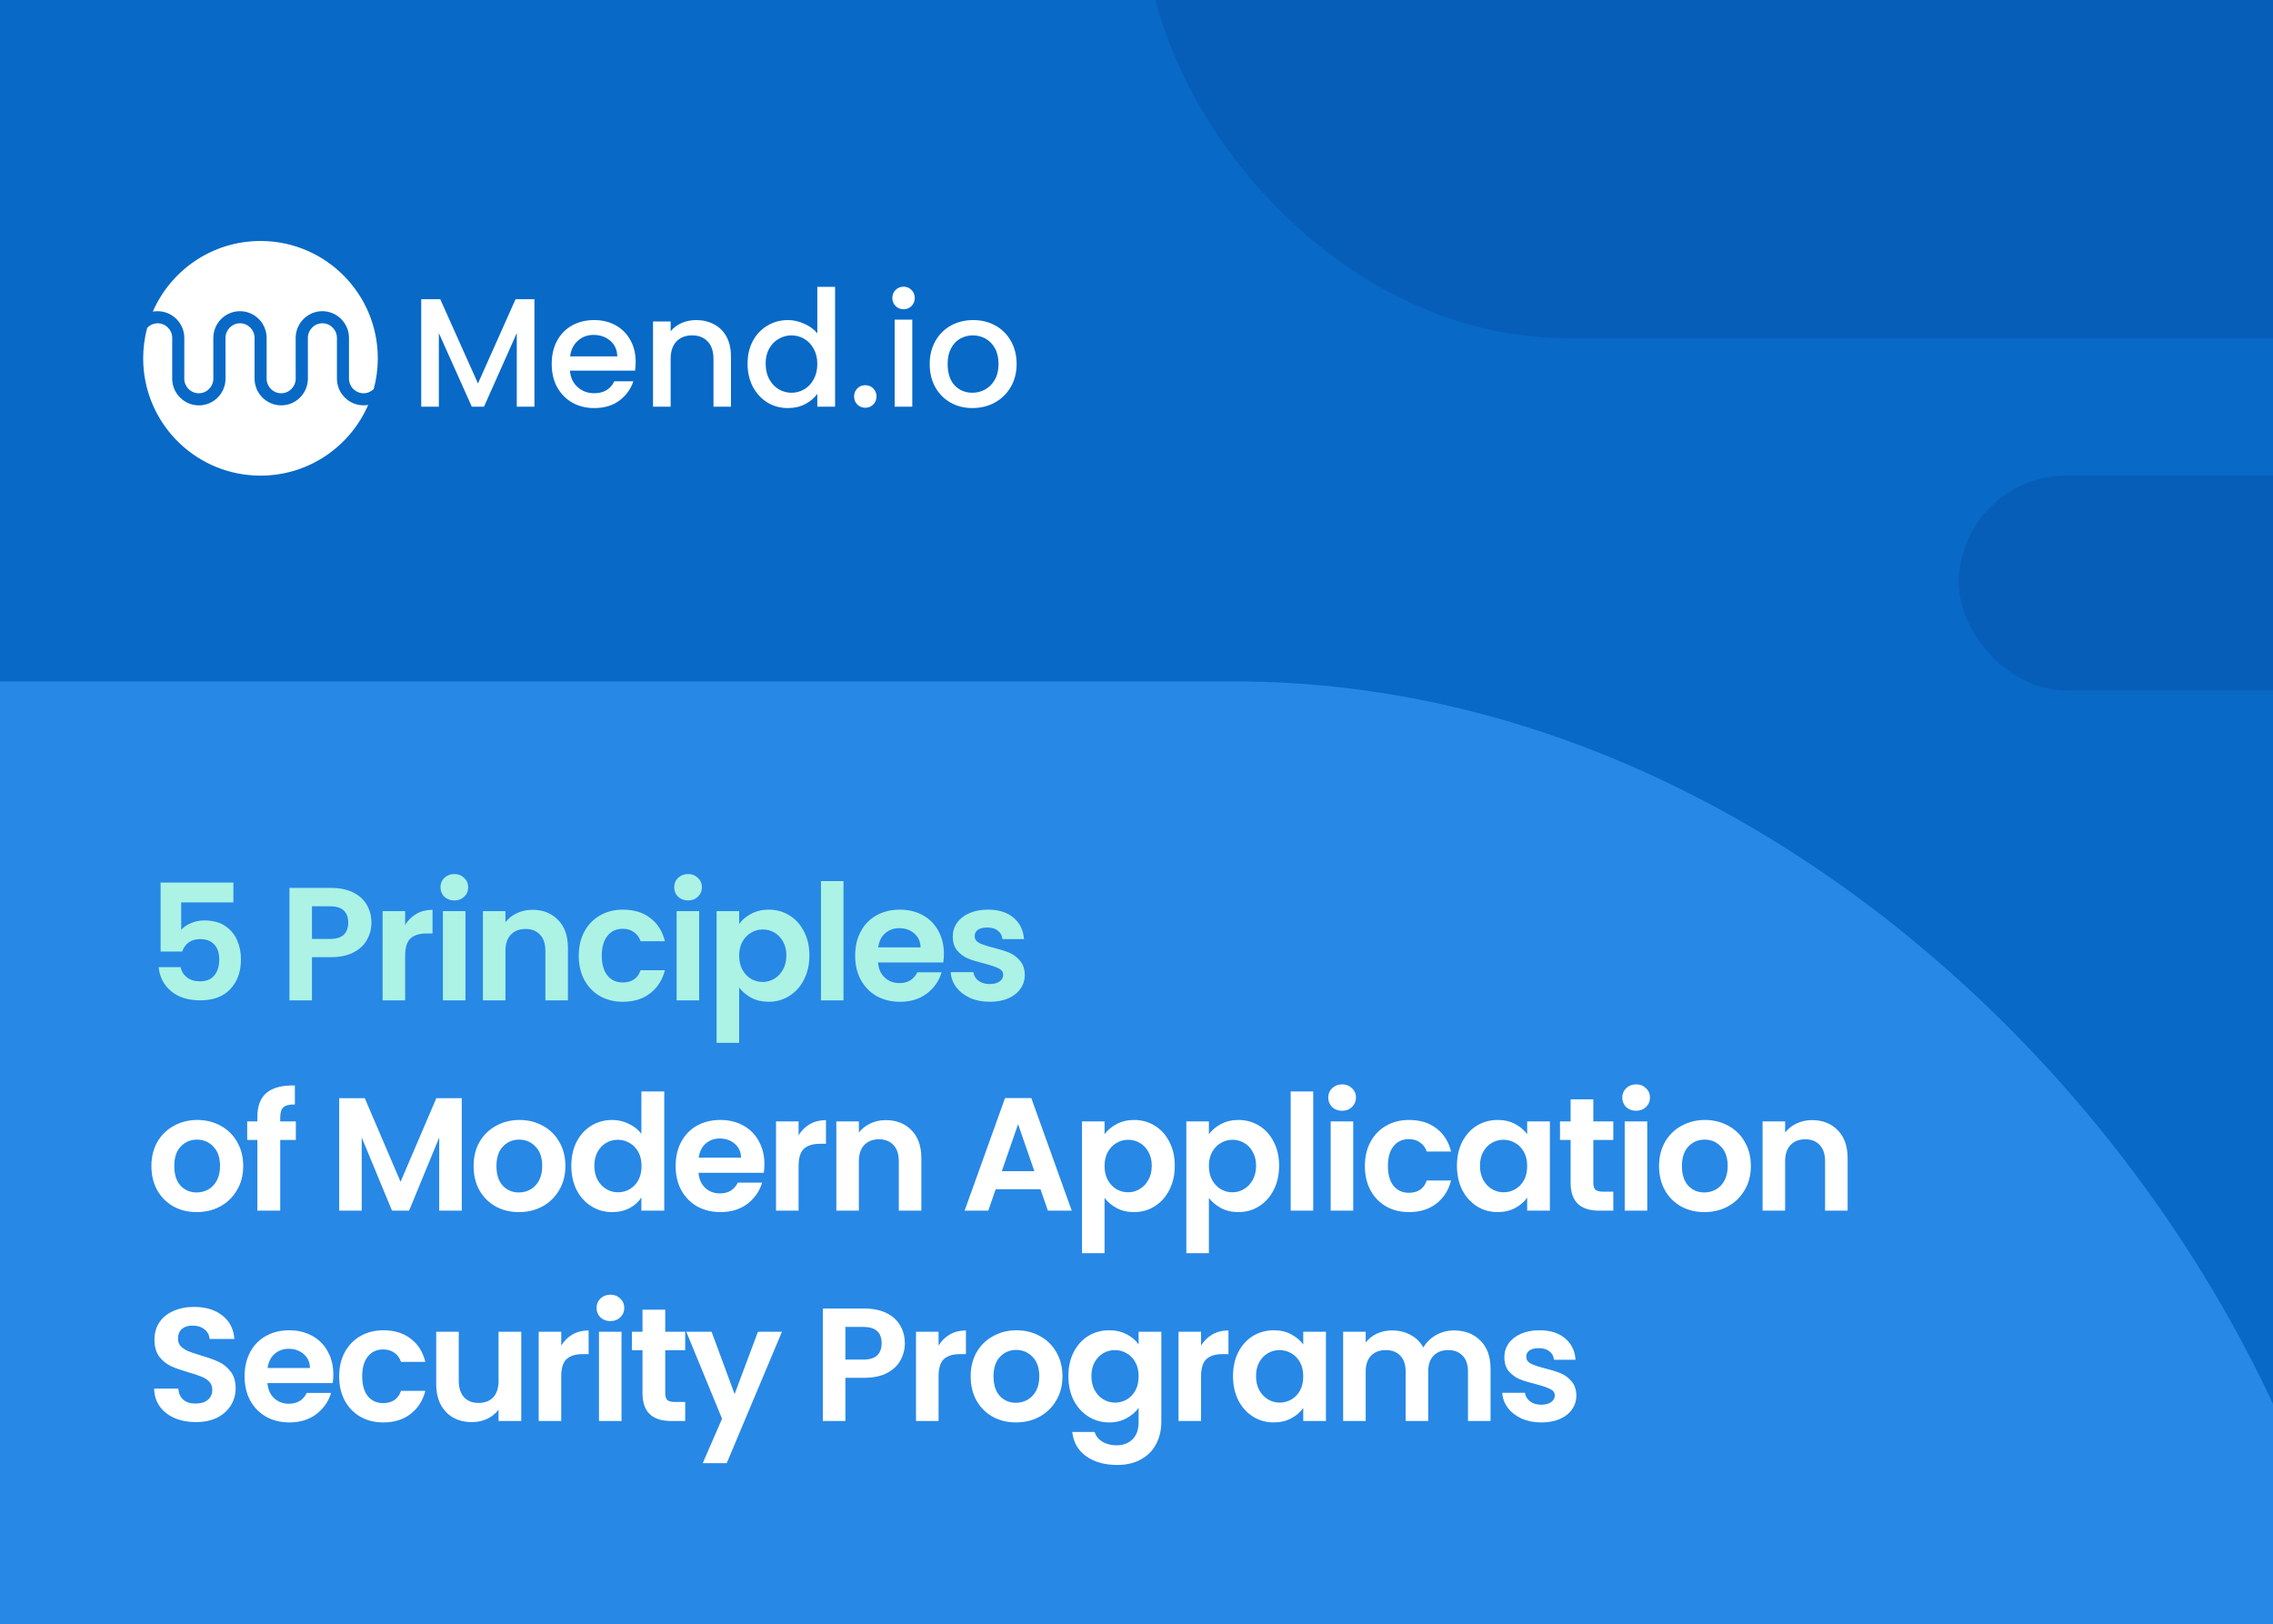
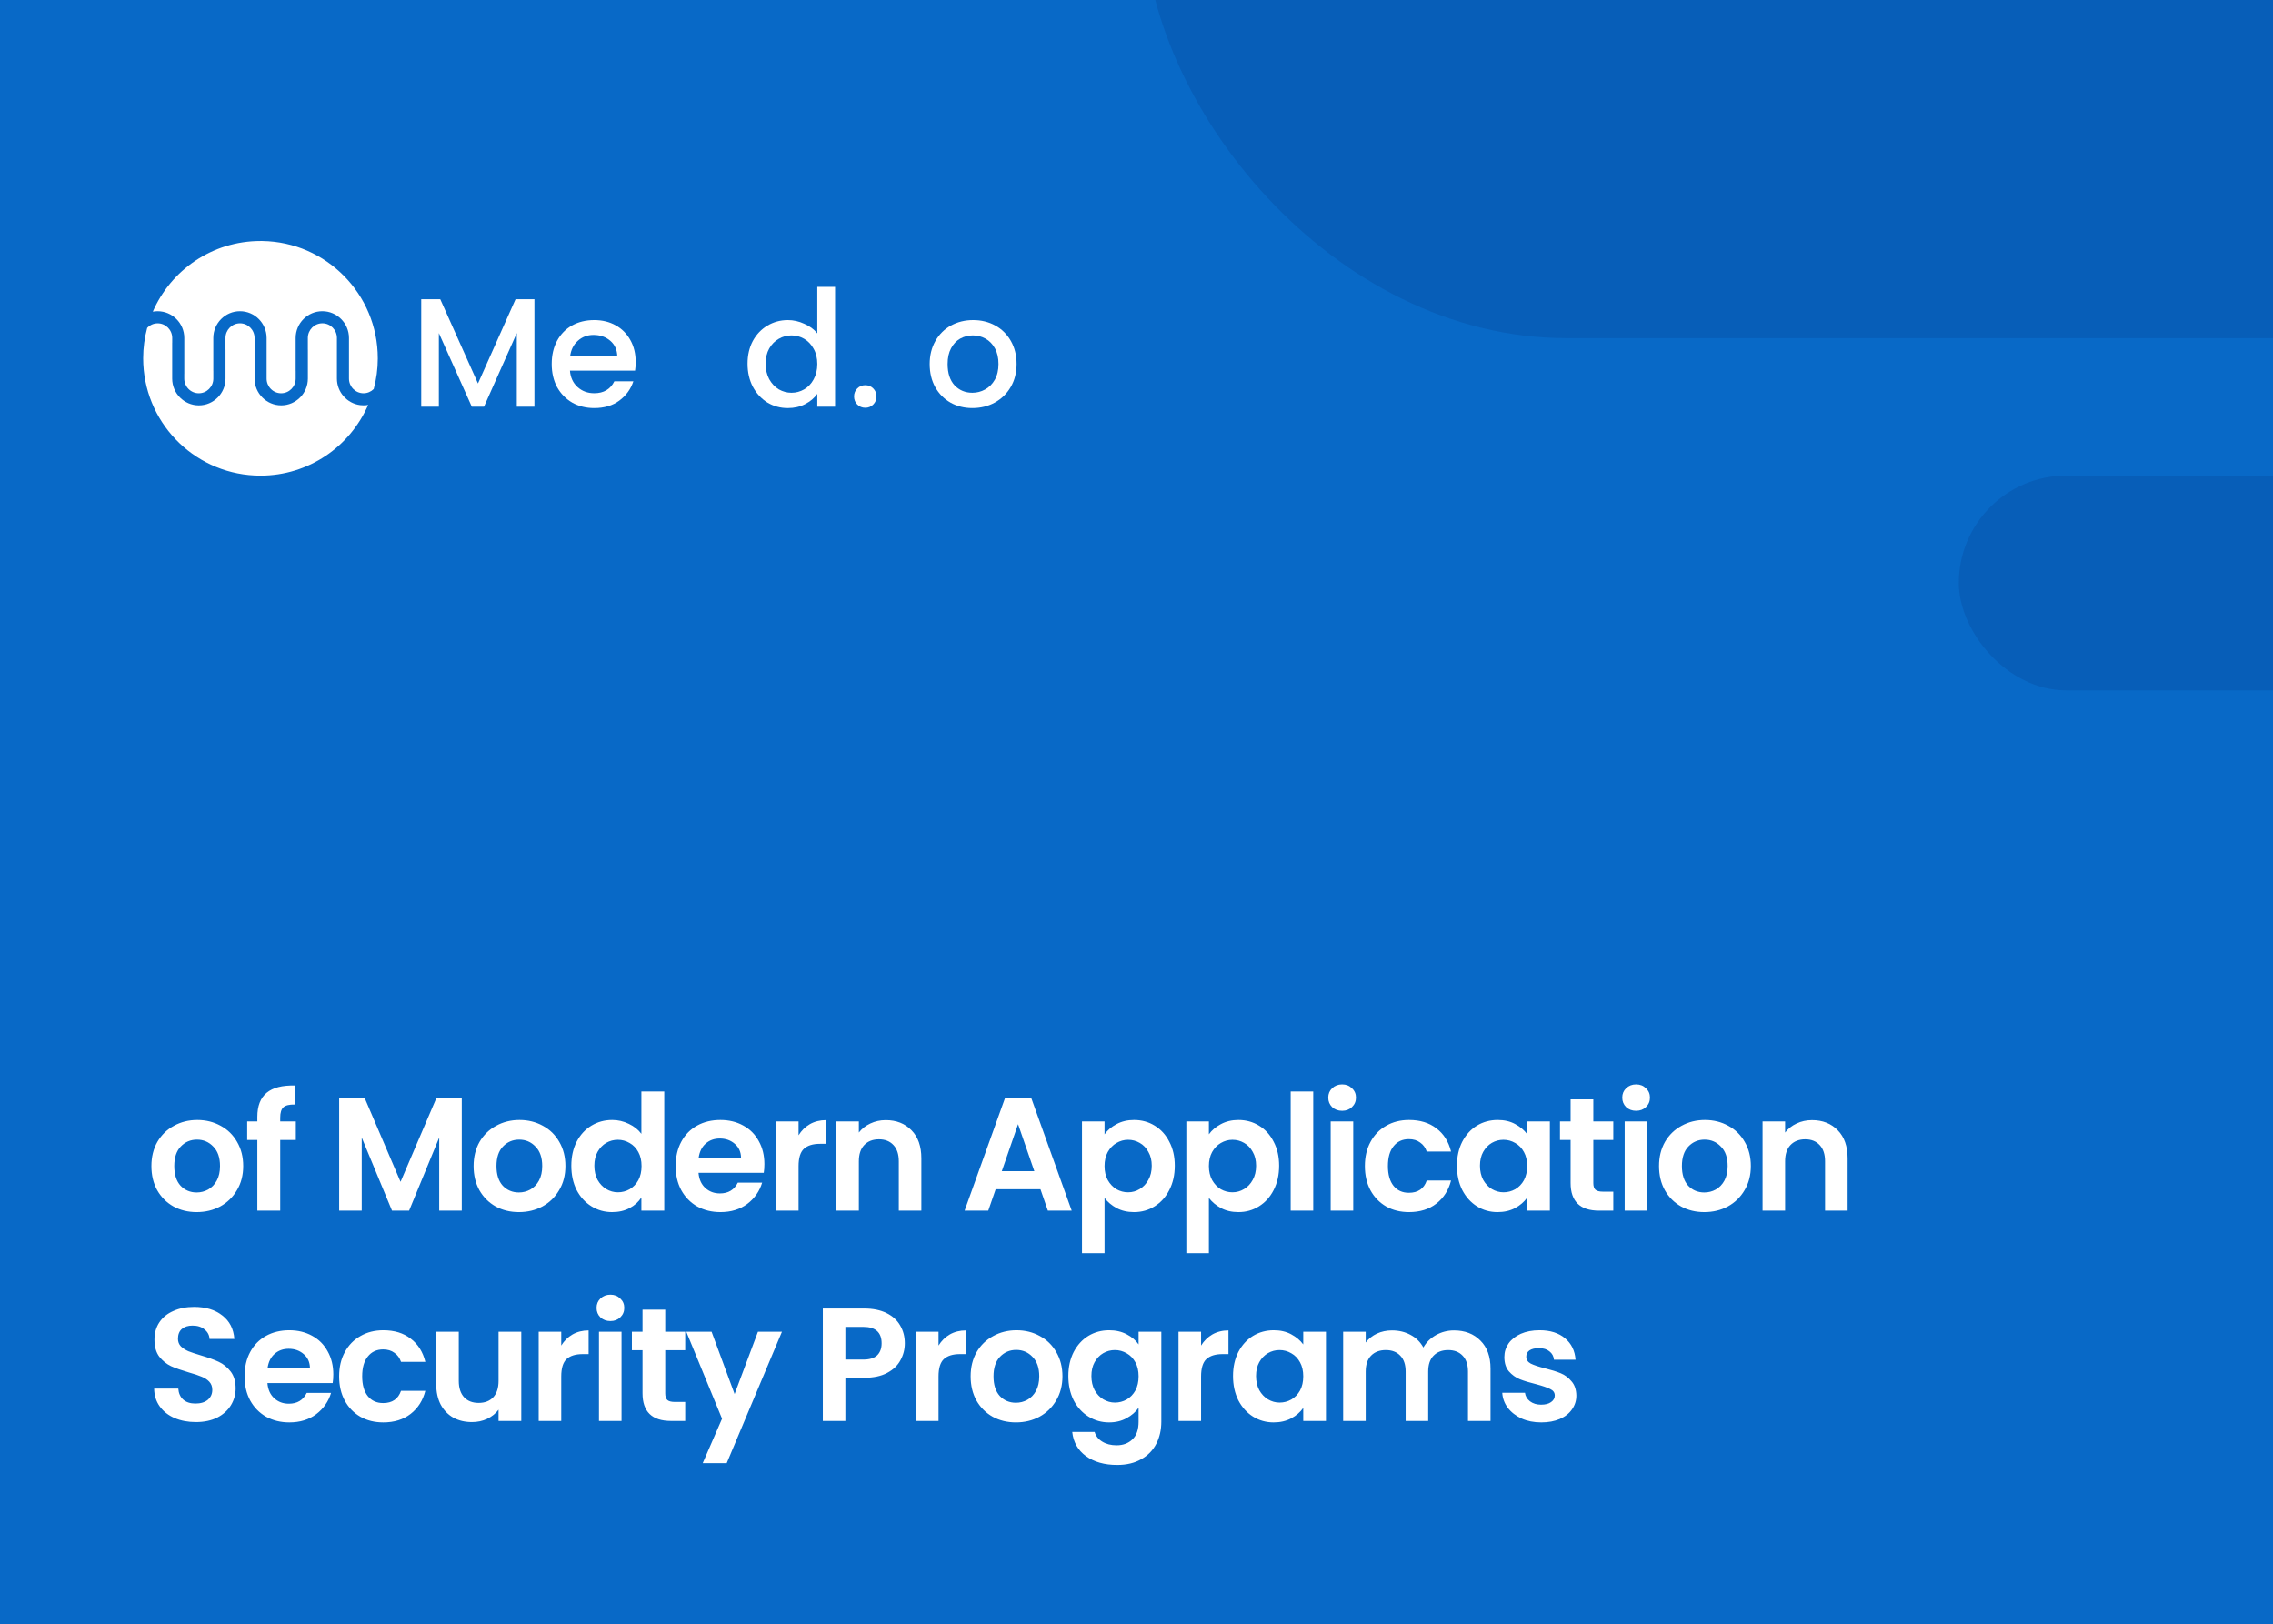
<svg xmlns="http://www.w3.org/2000/svg" width="1016" height="726" viewBox="0 0 1016 726" fill="none">
  <rect x="0" y="0" width="1016" height="726" fill="#333333" stroke="none" />
  <g clip-path="url(#clip0_2689_2878)">
    <rect width="1016" height="726" fill="#0869C7" />
    <rect opacity="0.25" x="875.562" y="212.578" width="337.141" height="95.976" rx="47.988" fill="#073C8C" />
    <rect opacity="0.25" x="511.219" y="-226.705" width="864.394" height="377.825" rx="188.913" fill="#073C8C" />
-     <rect x="-696.898" y="304.555" width="1757.56" height="1017.67" rx="508.834" fill="#2788E6" />
    <path d="M434.644 182.38C431.049 182.38 427.801 181.574 424.898 179.961C421.995 178.302 419.714 175.998 418.055 173.049C416.396 170.054 415.566 166.598 415.566 162.681C415.566 158.81 416.419 155.377 418.124 152.382C419.829 149.387 422.156 147.083 425.105 145.47C428.054 143.857 431.349 143.051 434.989 143.051C438.629 143.051 441.924 143.857 444.873 145.47C447.822 147.083 450.149 149.387 451.854 152.382C453.559 155.377 454.412 158.81 454.412 162.681C454.412 166.552 453.536 169.985 451.785 172.98C450.034 175.975 447.638 178.302 444.597 179.961C441.602 181.574 438.284 182.38 434.644 182.38ZM434.644 175.537C436.671 175.537 438.56 175.053 440.311 174.086C442.109 173.118 443.56 171.667 444.666 169.731C445.772 167.796 446.325 165.446 446.325 162.681C446.325 159.916 445.795 157.589 444.735 155.7C443.675 153.764 442.27 152.313 440.519 151.345C438.768 150.378 436.878 149.894 434.851 149.894C432.823 149.894 430.934 150.378 429.183 151.345C427.478 152.313 426.119 153.764 425.105 155.7C424.091 157.589 423.584 159.916 423.584 162.681C423.584 166.782 424.621 169.962 426.695 172.219C428.814 174.431 431.464 175.537 434.644 175.537Z" fill="white" />
-     <path d="M403.909 138.228C402.481 138.228 401.282 137.744 400.315 136.777C399.347 135.809 398.863 134.611 398.863 133.182C398.863 131.754 399.347 130.556 400.315 129.588C401.282 128.621 402.481 128.137 403.909 128.137C405.291 128.137 406.466 128.621 407.434 129.588C408.402 130.556 408.886 131.754 408.886 133.182C408.886 134.611 408.402 135.809 407.434 136.777C406.466 137.744 405.291 138.228 403.909 138.228ZM407.78 142.873V181.76H399.9V142.873H407.78Z" fill="white" />
    <path d="M386.804 182.244C385.375 182.244 384.177 181.76 383.209 180.792C382.242 179.825 381.758 178.627 381.758 177.198C381.758 175.77 382.242 174.572 383.209 173.604C384.177 172.636 385.375 172.152 386.804 172.152C388.186 172.152 389.361 172.636 390.329 173.604C391.296 174.572 391.78 175.77 391.78 177.198C391.78 178.627 391.296 179.825 390.329 180.792C389.361 181.76 388.186 182.244 386.804 182.244Z" fill="white" />
    <path d="M334.152 162.545C334.152 158.72 334.936 155.334 336.502 152.384C338.115 149.435 340.281 147.154 343 145.542C345.765 143.883 348.829 143.053 352.193 143.053C354.681 143.053 357.123 143.606 359.519 144.712C361.962 145.772 363.897 147.2 365.326 148.998V128.207H373.274V181.76H365.326V176.024C364.035 177.867 362.238 179.387 359.934 180.585C357.676 181.784 355.073 182.383 352.124 182.383C348.806 182.383 345.765 181.553 343 179.894C340.281 178.189 338.115 175.839 336.502 172.844C334.936 169.803 334.152 166.37 334.152 162.545ZM365.326 162.683C365.326 160.057 364.773 157.776 363.667 155.84C362.607 153.905 361.201 152.431 359.45 151.417C357.699 150.403 355.81 149.896 353.782 149.896C351.755 149.896 349.866 150.403 348.115 151.417C346.364 152.384 344.935 153.836 343.829 155.771C342.769 157.661 342.239 159.919 342.239 162.545C342.239 165.172 342.769 167.476 343.829 169.457C344.935 171.439 346.364 172.959 348.115 174.019C349.912 175.033 351.801 175.54 353.782 175.54C355.81 175.54 357.699 175.033 359.45 174.019C361.201 173.005 362.607 171.531 363.667 169.595C364.773 167.614 365.326 165.31 365.326 162.683Z" fill="white" />
-     <path d="M311.106 143.051C314.101 143.051 316.774 143.673 319.124 144.917C321.52 146.161 323.386 148.004 324.723 150.447C326.059 152.889 326.727 155.838 326.727 159.294V181.758H318.917V160.469C318.917 157.059 318.064 154.456 316.359 152.658C314.654 150.815 312.327 149.894 309.378 149.894C306.429 149.894 304.079 150.815 302.328 152.658C300.623 154.456 299.77 157.059 299.77 160.469V181.758H291.891V143.673H299.77V148.027C301.061 146.461 302.696 145.24 304.678 144.364C306.705 143.489 308.848 143.051 311.106 143.051Z" fill="white" />
    <path d="M284.138 161.782C284.138 163.211 284.046 164.501 283.861 165.653H254.762C254.992 168.694 256.121 171.137 258.149 172.98C260.176 174.823 262.664 175.745 265.613 175.745C269.853 175.745 272.848 173.971 274.599 170.422H283.101C281.949 173.924 279.852 176.804 276.811 179.062C273.816 181.274 270.083 182.38 265.613 182.38C261.973 182.38 258.701 181.574 255.798 179.961C252.941 178.302 250.684 175.998 249.025 173.049C247.412 170.054 246.605 166.598 246.605 162.681C246.605 158.764 247.389 155.331 248.956 152.382C250.568 149.387 252.803 147.083 255.66 145.47C258.563 143.857 261.881 143.051 265.613 143.051C269.208 143.051 272.41 143.834 275.221 145.401C278.032 146.968 280.221 149.179 281.788 152.036C283.354 154.847 284.138 158.096 284.138 161.782ZM275.912 159.294C275.866 156.391 274.83 154.064 272.802 152.313C270.774 150.562 268.263 149.686 265.268 149.686C262.549 149.686 260.222 150.562 258.287 152.313C256.351 154.018 255.199 156.345 254.831 159.294H275.912Z" fill="white" />
    <path d="M238.877 133.721V181.759H230.997V148.858L216.344 181.759H210.884L196.161 148.858V181.759H188.281V133.721H196.783L213.648 171.391L230.445 133.721H238.877Z" fill="white" />
    <path d="M164.55 181C156.484 199.583 137.981 212.579 116.434 212.579C115.557 212.579 114.687 212.559 113.823 212.512C86.071 211.15 64 188.222 64 160.131C64 155.434 64.631 150.883 65.794 146.551C66.977 145.288 68.638 144.498 70.484 144.498C74.066 144.498 76.982 147.441 76.982 151.049V153.155C76.982 153.188 76.969 153.228 76.969 153.254V169.207C76.969 175.804 82.317 181.173 88.888 181.173C95.459 181.173 100.808 175.804 100.808 169.207V156.337C100.808 156.291 100.794 156.258 100.794 156.211V151.042C100.794 147.434 103.711 144.491 107.292 144.491C110.873 144.491 113.79 147.434 113.79 151.042V169.2C113.79 175.798 119.132 181.166 125.703 181.166C132.274 181.166 137.622 175.798 137.622 169.2V156.331C137.622 156.284 137.609 156.251 137.609 156.204V151.035C137.609 147.428 140.526 144.484 144.107 144.484C147.688 144.484 150.604 147.428 150.604 151.035V151.461C150.604 151.461 150.604 151.52 150.604 151.554V169.193C150.604 175.266 155.136 180.302 160.976 181.06C161.474 181.126 161.992 181.159 162.511 181.159C163.215 181.159 163.899 181.086 164.577 180.973" fill="white" />
    <path d="M168.879 160.137C168.879 164.887 168.234 169.472 167.058 173.85C167.058 173.85 167.052 173.863 167.052 173.87C167.045 173.87 167.038 173.883 167.032 173.883C165.856 175.046 164.261 175.763 162.494 175.763C158.913 175.763 155.996 172.82 155.996 169.212V165.445C155.996 165.405 155.996 165.379 155.996 165.352V151.054C155.996 144.457 150.654 139.082 144.083 139.082C137.512 139.082 132.164 144.457 132.164 151.054V165.671C132.164 165.704 132.177 165.744 132.177 165.784V169.212C132.177 172.82 129.261 175.763 125.68 175.763C122.098 175.763 119.182 172.82 119.182 169.212V151.054C119.182 144.457 113.84 139.082 107.269 139.082C100.698 139.082 95.35 144.457 95.35 151.054V165.671C95.35 165.704 95.363 165.751 95.363 165.784V169.212C95.363 172.82 92.446 175.763 88.865 175.763C85.284 175.763 82.367 172.82 82.367 169.212V167.106C82.367 167.073 82.381 167.04 82.381 167.007V151.061C82.381 144.464 77.039 139.102 70.468 139.089C69.73 139.089 69.013 139.162 68.309 139.295C76.374 120.705 94.878 107.709 116.431 107.709C116.717 107.709 116.989 107.709 117.275 107.709C145.844 108.161 168.872 131.461 168.872 160.137" fill="white" />
-     <path d="M104.326 403.314H80.999V415.626C82.007 414.378 83.447 413.37 85.319 412.602C87.191 411.786 89.183 411.378 91.294 411.378C95.135 411.378 98.278 412.218 100.726 413.898C103.174 415.578 104.95 417.738 106.054 420.378C107.158 422.97 107.71 425.754 107.71 428.73C107.71 434.25 106.126 438.69 102.958 442.05C99.838 445.41 95.374 447.09 89.567 447.09C84.094 447.09 79.727 445.722 76.463 442.986C73.198 440.25 71.35 436.674 70.918 432.258H80.71C81.142 434.178 82.103 435.714 83.591 436.866C85.126 438.018 87.07 438.594 89.422 438.594C92.254 438.594 94.391 437.706 95.831 435.93C97.27 434.154 97.99 431.802 97.99 428.874C97.99 425.898 97.246 423.642 95.758 422.106C94.319 420.522 92.183 419.73 89.35 419.73C87.335 419.73 85.654 420.234 84.311 421.242C82.966 422.25 82.007 423.594 81.43 425.274H71.782V394.458H104.326V403.314ZM166.019 412.386C166.019 415.074 165.371 417.594 164.075 419.946C162.827 422.298 160.835 424.194 158.099 425.634C155.411 427.074 152.003 427.794 147.875 427.794H139.451V447.09H129.371V396.834H147.875C151.763 396.834 155.075 397.506 157.811 398.85C160.547 400.194 162.587 402.042 163.931 404.394C165.323 406.746 166.019 409.41 166.019 412.386ZM147.443 419.658C150.227 419.658 152.291 419.034 153.635 417.786C154.979 416.49 155.651 414.69 155.651 412.386C155.651 407.49 152.915 405.042 147.443 405.042H139.451V419.658H147.443ZM181.095 413.394C182.391 411.282 184.071 409.626 186.135 408.426C188.247 407.226 190.647 406.626 193.335 406.626V417.21H190.671C187.503 417.21 185.103 417.954 183.471 419.442C181.887 420.93 181.095 423.522 181.095 427.218V447.09H171.015V407.202H181.095V413.394ZM203.077 402.45C201.301 402.45 199.813 401.898 198.613 400.794C197.461 399.642 196.885 398.226 196.885 396.546C196.885 394.866 197.461 393.474 198.613 392.37C199.813 391.218 201.301 390.642 203.077 390.642C204.853 390.642 206.317 391.218 207.469 392.37C208.669 393.474 209.269 394.866 209.269 396.546C209.269 398.226 208.669 399.642 207.469 400.794C206.317 401.898 204.853 402.45 203.077 402.45ZM208.045 407.202V447.09H197.965V407.202H208.045ZM237.948 406.626C242.7 406.626 246.54 408.138 249.468 411.162C252.396 414.138 253.86 418.314 253.86 423.69V447.09H243.78V425.058C243.78 421.89 242.988 419.466 241.404 417.786C239.82 416.058 237.66 415.194 234.924 415.194C232.14 415.194 229.932 416.058 228.3 417.786C226.716 419.466 225.924 421.89 225.924 425.058V447.09H215.844V407.202H225.924V412.17C227.268 410.442 228.972 409.098 231.036 408.138C233.148 407.13 235.452 406.626 237.948 406.626ZM258.693 427.146C258.693 423.018 259.533 419.418 261.213 416.346C262.893 413.226 265.221 410.826 268.197 409.146C271.173 407.418 274.581 406.554 278.421 406.554C283.365 406.554 287.445 407.802 290.661 410.298C293.925 412.746 296.109 416.202 297.213 420.666H286.341C285.765 418.938 284.781 417.594 283.389 416.634C282.045 415.626 280.365 415.122 278.349 415.122C275.469 415.122 273.189 416.178 271.509 418.29C269.829 420.354 268.989 423.306 268.989 427.146C268.989 430.938 269.829 433.89 271.509 436.002C273.189 438.066 275.469 439.098 278.349 439.098C282.429 439.098 285.093 437.274 286.341 433.626H297.213C296.109 437.946 293.925 441.378 290.661 443.922C287.397 446.466 283.317 447.738 278.421 447.738C274.581 447.738 271.173 446.898 268.197 445.218C265.221 443.49 262.893 441.09 261.213 438.018C259.533 434.898 258.693 431.274 258.693 427.146ZM307.55 402.45C305.774 402.45 304.286 401.898 303.086 400.794C301.934 399.642 301.358 398.226 301.358 396.546C301.358 394.866 301.934 393.474 303.086 392.37C304.286 391.218 305.774 390.642 307.55 390.642C309.326 390.642 310.79 391.218 311.942 392.37C313.142 393.474 313.742 394.866 313.742 396.546C313.742 398.226 313.142 399.642 311.942 400.794C310.79 401.898 309.326 402.45 307.55 402.45ZM312.518 407.202V447.09H302.438V407.202H312.518ZM330.397 412.962C331.693 411.138 333.469 409.626 335.725 408.426C338.029 407.178 340.645 406.554 343.573 406.554C346.981 406.554 350.053 407.394 352.789 409.074C355.573 410.754 357.757 413.154 359.341 416.274C360.973 419.346 361.789 422.922 361.789 427.002C361.789 431.082 360.973 434.706 359.341 437.874C357.757 440.994 355.573 443.418 352.789 445.146C350.053 446.874 346.981 447.738 343.573 447.738C340.645 447.738 338.053 447.138 335.797 445.938C333.589 444.738 331.789 443.226 330.397 441.402V466.098H320.317V407.202H330.397V412.962ZM351.493 427.002C351.493 424.602 350.989 422.538 349.981 420.81C349.021 419.034 347.725 417.69 346.093 416.778C344.509 415.866 342.781 415.41 340.909 415.41C339.085 415.41 337.357 415.89 335.725 416.85C334.141 417.762 332.845 419.106 331.837 420.882C330.877 422.658 330.397 424.746 330.397 427.146C330.397 429.546 330.877 431.634 331.837 433.41C332.845 435.186 334.141 436.554 335.725 437.514C337.357 438.426 339.085 438.882 340.909 438.882C342.781 438.882 344.509 438.402 346.093 437.442C347.725 436.482 349.021 435.114 349.981 433.338C350.989 431.562 351.493 429.45 351.493 427.002ZM377.034 393.81V447.09H366.954V393.81H377.034ZM421.913 426.282C421.913 427.722 421.817 429.018 421.625 430.17H392.465C392.705 433.05 393.713 435.306 395.489 436.938C397.265 438.57 399.449 439.386 402.041 439.386C405.785 439.386 408.449 437.778 410.033 434.562H420.905C419.753 438.402 417.545 441.57 414.281 444.066C411.017 446.514 407.009 447.738 402.257 447.738C398.417 447.738 394.961 446.898 391.889 445.218C388.865 443.49 386.489 441.066 384.761 437.946C383.081 434.826 382.241 431.226 382.241 427.146C382.241 423.018 383.081 419.394 384.761 416.274C386.441 413.154 388.793 410.754 391.817 409.074C394.841 407.394 398.321 406.554 402.257 406.554C406.049 406.554 409.433 407.37 412.409 409.002C415.433 410.634 417.761 412.962 419.393 415.986C421.073 418.962 421.913 422.394 421.913 426.282ZM411.473 423.402C411.425 420.81 410.489 418.746 408.665 417.21C406.841 415.626 404.609 414.834 401.969 414.834C399.473 414.834 397.361 415.602 395.633 417.138C393.953 418.626 392.921 420.714 392.537 423.402H411.473ZM442.374 447.738C439.11 447.738 436.182 447.162 433.59 446.01C430.998 444.81 428.934 443.202 427.398 441.186C425.91 439.17 425.094 436.938 424.95 434.49H435.102C435.294 436.026 436.038 437.298 437.334 438.306C438.678 439.314 440.334 439.818 442.302 439.818C444.222 439.818 445.71 439.434 446.766 438.666C447.87 437.898 448.422 436.914 448.422 435.714C448.422 434.418 447.75 433.458 446.406 432.834C445.11 432.162 443.022 431.442 440.142 430.674C437.166 429.954 434.718 429.21 432.798 428.442C430.926 427.674 429.294 426.498 427.902 424.914C426.558 423.33 425.886 421.194 425.886 418.506C425.886 416.298 426.51 414.282 427.758 412.458C429.054 410.634 430.878 409.194 433.23 408.138C435.63 407.082 438.438 406.554 441.654 406.554C446.406 406.554 450.198 407.754 453.03 410.154C455.862 412.506 457.422 415.698 457.71 419.73H448.062C447.918 418.146 447.246 416.898 446.046 415.986C444.894 415.026 443.334 414.546 441.366 414.546C439.542 414.546 438.126 414.882 437.118 415.554C436.158 416.226 435.678 417.162 435.678 418.362C435.678 419.706 436.35 420.738 437.694 421.458C439.038 422.13 441.126 422.826 443.958 423.546C446.838 424.266 449.214 425.01 451.086 425.778C452.958 426.546 454.566 427.746 455.91 429.378C457.302 430.962 458.022 433.074 458.07 435.714C458.07 438.018 457.422 440.082 456.126 441.906C454.878 443.73 453.054 445.17 450.654 446.226C448.302 447.234 445.542 447.738 442.374 447.738Z" fill="#ACF2E5" />
    <path d="M87.91 541.738C84.07 541.738 80.615 540.898 77.543 539.218C74.471 537.49 72.046 535.066 70.27 531.946C68.543 528.826 67.678 525.226 67.678 521.146C67.678 517.066 68.567 513.466 70.343 510.346C72.166 507.226 74.638 504.826 77.758 503.146C80.879 501.418 84.359 500.554 88.198 500.554C92.038 500.554 95.519 501.418 98.638 503.146C101.758 504.826 104.206 507.226 105.982 510.346C107.806 513.466 108.718 517.066 108.718 521.146C108.718 525.226 107.782 528.826 105.91 531.946C104.086 535.066 101.59 537.49 98.422 539.218C95.302 540.898 91.799 541.738 87.91 541.738ZM87.91 532.954C89.734 532.954 91.439 532.522 93.022 531.658C94.654 530.746 95.951 529.402 96.91 527.626C97.871 525.85 98.35 523.69 98.35 521.146C98.35 517.354 97.343 514.45 95.326 512.434C93.359 510.37 90.934 509.338 88.055 509.338C85.174 509.338 82.751 510.37 80.782 512.434C78.862 514.45 77.903 517.354 77.903 521.146C77.903 524.938 78.838 527.866 80.71 529.93C82.63 531.946 85.031 532.954 87.91 532.954ZM132.241 509.482H125.257V541.09H115.033V509.482H110.497V501.202H115.033V499.186C115.033 494.29 116.425 490.69 119.209 488.386C121.993 486.082 126.193 485.002 131.809 485.146V493.642C129.361 493.594 127.657 494.002 126.697 494.866C125.737 495.73 125.257 497.29 125.257 499.546V501.202H132.241V509.482ZM206.401 490.834V541.09H196.321V508.402L182.857 541.09H175.225L161.689 508.402V541.09H151.609V490.834H163.057L179.041 528.202L195.025 490.834H206.401ZM231.919 541.738C228.079 541.738 224.623 540.898 221.551 539.218C218.479 537.49 216.055 535.066 214.279 531.946C212.551 528.826 211.687 525.226 211.687 521.146C211.687 517.066 212.575 513.466 214.351 510.346C216.175 507.226 218.647 504.826 221.767 503.146C224.887 501.418 228.367 500.554 232.207 500.554C236.047 500.554 239.527 501.418 242.647 503.146C245.767 504.826 248.215 507.226 249.991 510.346C251.815 513.466 252.727 517.066 252.727 521.146C252.727 525.226 251.791 528.826 249.919 531.946C248.095 535.066 245.599 537.49 242.431 539.218C239.311 540.898 235.807 541.738 231.919 541.738ZM231.919 532.954C233.743 532.954 235.447 532.522 237.031 531.658C238.663 530.746 239.959 529.402 240.919 527.626C241.879 525.85 242.359 523.69 242.359 521.146C242.359 517.354 241.351 514.45 239.335 512.434C237.367 510.37 234.943 509.338 232.063 509.338C229.183 509.338 226.759 510.37 224.791 512.434C222.871 514.45 221.911 517.354 221.911 521.146C221.911 524.938 222.847 527.866 224.719 529.93C226.639 531.946 229.039 532.954 231.919 532.954ZM255.369 521.002C255.369 516.97 256.161 513.394 257.745 510.274C259.377 507.154 261.585 504.754 264.369 503.074C267.153 501.394 270.249 500.554 273.657 500.554C276.249 500.554 278.721 501.13 281.073 502.282C283.425 503.386 285.297 504.874 286.689 506.746V487.81H296.913V541.09H286.689V535.186C285.441 537.154 283.689 538.738 281.433 539.938C279.177 541.138 276.561 541.738 273.585 541.738C270.225 541.738 267.153 540.874 264.369 539.146C261.585 537.418 259.377 534.994 257.745 531.874C256.161 528.706 255.369 525.082 255.369 521.002ZM286.761 521.146C286.761 518.698 286.281 516.61 285.321 514.882C284.361 513.106 283.065 511.762 281.433 510.85C279.801 509.89 278.049 509.41 276.177 509.41C274.305 509.41 272.577 509.866 270.993 510.778C269.409 511.69 268.113 513.034 267.105 514.81C266.145 516.538 265.665 518.602 265.665 521.002C265.665 523.402 266.145 525.514 267.105 527.338C268.113 529.114 269.409 530.482 270.993 531.442C272.625 532.402 274.353 532.882 276.177 532.882C278.049 532.882 279.801 532.426 281.433 531.514C283.065 530.554 284.361 529.21 285.321 527.482C286.281 525.706 286.761 523.594 286.761 521.146ZM341.678 520.282C341.678 521.722 341.582 523.018 341.39 524.17H312.23C312.47 527.05 313.478 529.306 315.254 530.938C317.03 532.57 319.214 533.386 321.806 533.386C325.55 533.386 328.214 531.778 329.798 528.562H340.67C339.518 532.402 337.31 535.57 334.046 538.066C330.782 540.514 326.774 541.738 322.022 541.738C318.182 541.738 314.726 540.898 311.654 539.218C308.63 537.49 306.254 535.066 304.526 531.946C302.846 528.826 302.006 525.226 302.006 521.146C302.006 517.018 302.846 513.394 304.526 510.274C306.206 507.154 308.558 504.754 311.582 503.074C314.606 501.394 318.086 500.554 322.022 500.554C325.814 500.554 329.198 501.37 332.174 503.002C335.198 504.634 337.526 506.962 339.158 509.986C340.838 512.962 341.678 516.394 341.678 520.282ZM331.238 517.402C331.19 514.81 330.254 512.746 328.43 511.21C326.606 509.626 324.374 508.834 321.734 508.834C319.238 508.834 317.126 509.602 315.398 511.138C313.718 512.626 312.686 514.714 312.302 517.402H331.238ZM356.955 507.394C358.251 505.282 359.931 503.626 361.995 502.426C364.107 501.226 366.507 500.626 369.195 500.626V511.21H366.531C363.363 511.21 360.963 511.954 359.331 513.442C357.747 514.93 356.955 517.522 356.955 521.218V541.09H346.875V501.202H356.955V507.394ZM395.929 500.626C400.681 500.626 404.521 502.138 407.449 505.162C410.377 508.138 411.841 512.314 411.841 517.69V541.09H401.761V519.058C401.761 515.89 400.969 513.466 399.385 511.786C397.801 510.058 395.641 509.194 392.905 509.194C390.121 509.194 387.913 510.058 386.281 511.786C384.697 513.466 383.905 515.89 383.905 519.058V541.09H373.825V501.202H383.905V506.17C385.249 504.442 386.953 503.098 389.017 502.138C391.129 501.13 393.433 500.626 395.929 500.626ZM465.079 531.514H445.063L441.751 541.09H431.167L449.239 490.762H460.975L479.047 541.09H468.391L465.079 531.514ZM462.343 523.45L455.071 502.426L447.799 523.45H462.343ZM493.722 506.962C495.018 505.138 496.794 503.626 499.05 502.426C501.354 501.178 503.97 500.554 506.898 500.554C510.306 500.554 513.378 501.394 516.114 503.074C518.898 504.754 521.082 507.154 522.666 510.274C524.298 513.346 525.114 516.922 525.114 521.002C525.114 525.082 524.298 528.706 522.666 531.874C521.082 534.994 518.898 537.418 516.114 539.146C513.378 540.874 510.306 541.738 506.898 541.738C503.97 541.738 501.378 541.138 499.122 539.938C496.914 538.738 495.114 537.226 493.722 535.402V560.098H483.642V501.202H493.722V506.962ZM514.818 521.002C514.818 518.602 514.314 516.538 513.306 514.81C512.346 513.034 511.05 511.69 509.418 510.778C507.834 509.866 506.106 509.41 504.234 509.41C502.41 509.41 500.682 509.89 499.05 510.85C497.466 511.762 496.17 513.106 495.162 514.882C494.202 516.658 493.722 518.746 493.722 521.146C493.722 523.546 494.202 525.634 495.162 527.41C496.17 529.186 497.466 530.554 499.05 531.514C500.682 532.426 502.41 532.882 504.234 532.882C506.106 532.882 507.834 532.402 509.418 531.442C511.05 530.482 512.346 529.114 513.306 527.338C514.314 525.562 514.818 523.45 514.818 521.002ZM540.358 506.962C541.654 505.138 543.43 503.626 545.686 502.426C547.99 501.178 550.606 500.554 553.534 500.554C556.942 500.554 560.014 501.394 562.75 503.074C565.534 504.754 567.718 507.154 569.302 510.274C570.934 513.346 571.75 516.922 571.75 521.002C571.75 525.082 570.934 528.706 569.302 531.874C567.718 534.994 565.534 537.418 562.75 539.146C560.014 540.874 556.942 541.738 553.534 541.738C550.606 541.738 548.014 541.138 545.758 539.938C543.55 538.738 541.75 537.226 540.358 535.402V560.098H530.278V501.202H540.358V506.962ZM561.454 521.002C561.454 518.602 560.95 516.538 559.942 514.81C558.982 513.034 557.686 511.69 556.054 510.778C554.47 509.866 552.742 509.41 550.87 509.41C549.046 509.41 547.318 509.89 545.686 510.85C544.102 511.762 542.806 513.106 541.798 514.882C540.838 516.658 540.358 518.746 540.358 521.146C540.358 523.546 540.838 525.634 541.798 527.41C542.806 529.186 544.102 530.554 545.686 531.514C547.318 532.426 549.046 532.882 550.87 532.882C552.742 532.882 554.47 532.402 556.054 531.442C557.686 530.482 558.982 529.114 559.942 527.338C560.95 525.562 561.454 523.45 561.454 521.002ZM586.995 487.81V541.09H576.915V487.81H586.995ZM599.906 496.45C598.13 496.45 596.642 495.898 595.442 494.794C594.29 493.642 593.714 492.226 593.714 490.546C593.714 488.866 594.29 487.474 595.442 486.37C596.642 485.218 598.13 484.642 599.906 484.642C601.682 484.642 603.146 485.218 604.298 486.37C605.498 487.474 606.098 488.866 606.098 490.546C606.098 492.226 605.498 493.642 604.298 494.794C603.146 495.898 601.682 496.45 599.906 496.45ZM604.874 501.202V541.09H594.794V501.202H604.874ZM610.081 521.146C610.081 517.018 610.921 513.418 612.601 510.346C614.281 507.226 616.609 504.826 619.585 503.146C622.561 501.418 625.969 500.554 629.809 500.554C634.753 500.554 638.833 501.802 642.049 504.298C645.313 506.746 647.497 510.202 648.601 514.666H637.729C637.153 512.938 636.169 511.594 634.777 510.634C633.433 509.626 631.753 509.122 629.737 509.122C626.857 509.122 624.577 510.178 622.897 512.29C621.217 514.354 620.377 517.306 620.377 521.146C620.377 524.938 621.217 527.89 622.897 530.002C624.577 532.066 626.857 533.098 629.737 533.098C633.817 533.098 636.481 531.274 637.729 527.626H648.601C647.497 531.946 645.313 535.378 642.049 537.922C638.785 540.466 634.705 541.738 629.809 541.738C625.969 541.738 622.561 540.898 619.585 539.218C616.609 537.49 614.281 535.09 612.601 532.018C610.921 528.898 610.081 525.274 610.081 521.146ZM651.234 521.002C651.234 516.97 652.026 513.394 653.61 510.274C655.242 507.154 657.426 504.754 660.162 503.074C662.946 501.394 666.042 500.554 669.45 500.554C672.426 500.554 675.018 501.154 677.226 502.354C679.482 503.554 681.282 505.066 682.626 506.89V501.202H692.778V541.09H682.626V535.258C681.33 537.13 679.53 538.69 677.226 539.938C674.97 541.138 672.354 541.738 669.378 541.738C666.018 541.738 662.946 540.874 660.162 539.146C657.426 537.418 655.242 534.994 653.61 531.874C652.026 528.706 651.234 525.082 651.234 521.002ZM682.626 521.146C682.626 518.698 682.146 516.61 681.186 514.882C680.226 513.106 678.93 511.762 677.298 510.85C675.666 509.89 673.914 509.41 672.042 509.41C670.17 509.41 668.442 509.866 666.858 510.778C665.274 511.69 663.978 513.034 662.97 514.81C662.01 516.538 661.53 518.602 661.53 521.002C661.53 523.402 662.01 525.514 662.97 527.338C663.978 529.114 665.274 530.482 666.858 531.442C668.49 532.402 670.218 532.882 672.042 532.882C673.914 532.882 675.666 532.426 677.298 531.514C678.93 530.554 680.226 529.21 681.186 527.482C682.146 525.706 682.626 523.594 682.626 521.146ZM712.199 509.482V528.778C712.199 530.122 712.511 531.106 713.135 531.73C713.807 532.306 714.911 532.594 716.447 532.594H721.127V541.09H714.791C706.295 541.09 702.047 536.962 702.047 528.706V509.482H697.295V501.202H702.047V491.338H712.199V501.202H721.127V509.482H712.199ZM731.329 496.45C729.553 496.45 728.065 495.898 726.865 494.794C725.713 493.642 725.137 492.226 725.137 490.546C725.137 488.866 725.713 487.474 726.865 486.37C728.065 485.218 729.553 484.642 731.329 484.642C733.105 484.642 734.569 485.218 735.721 486.37C736.921 487.474 737.521 488.866 737.521 490.546C737.521 492.226 736.921 493.642 735.721 494.794C734.569 495.898 733.105 496.45 731.329 496.45ZM736.297 501.202V541.09H726.217V501.202H736.297ZM761.808 541.738C757.968 541.738 754.512 540.898 751.44 539.218C748.368 537.49 745.944 535.066 744.168 531.946C742.44 528.826 741.576 525.226 741.576 521.146C741.576 517.066 742.464 513.466 744.24 510.346C746.064 507.226 748.536 504.826 751.656 503.146C754.776 501.418 758.256 500.554 762.096 500.554C765.936 500.554 769.416 501.418 772.536 503.146C775.656 504.826 778.104 507.226 779.88 510.346C781.704 513.466 782.616 517.066 782.616 521.146C782.616 525.226 781.68 528.826 779.808 531.946C777.984 535.066 775.488 537.49 772.32 539.218C769.2 540.898 765.696 541.738 761.808 541.738ZM761.808 532.954C763.632 532.954 765.336 532.522 766.92 531.658C768.552 530.746 769.848 529.402 770.808 527.626C771.768 525.85 772.248 523.69 772.248 521.146C772.248 517.354 771.24 514.45 769.224 512.434C767.256 510.37 764.832 509.338 761.952 509.338C759.072 509.338 756.648 510.37 754.68 512.434C752.76 514.45 751.8 517.354 751.8 521.146C751.8 524.938 752.736 527.866 754.608 529.93C756.528 531.946 758.928 532.954 761.808 532.954ZM809.954 500.626C814.706 500.626 818.546 502.138 821.474 505.162C824.402 508.138 825.866 512.314 825.866 517.69V541.09H815.786V519.058C815.786 515.89 814.994 513.466 813.41 511.786C811.826 510.058 809.666 509.194 806.93 509.194C804.146 509.194 801.938 510.058 800.306 511.786C798.722 513.466 797.93 515.89 797.93 519.058V541.09H787.85V501.202H797.93V506.17C799.274 504.442 800.978 503.098 803.042 502.138C805.154 501.13 807.458 500.626 809.954 500.626ZM87.55 635.594C84.046 635.594 80.879 634.994 78.046 633.794C75.263 632.594 73.055 630.866 71.422 628.61C69.79 626.354 68.951 623.69 68.903 620.618H79.703C79.847 622.682 80.567 624.314 81.862 625.514C83.207 626.714 85.031 627.314 87.335 627.314C89.686 627.314 91.534 626.762 92.879 625.658C94.222 624.506 94.894 623.018 94.894 621.194C94.894 619.706 94.439 618.482 93.526 617.522C92.615 616.562 91.463 615.818 90.07 615.29C88.727 614.714 86.855 614.09 84.454 613.418C81.191 612.458 78.526 611.522 76.463 610.61C74.447 609.65 72.695 608.234 71.207 606.362C69.766 604.442 69.046 601.898 69.046 598.73C69.046 595.754 69.79 593.162 71.278 590.954C72.766 588.746 74.855 587.066 77.543 585.914C80.231 584.714 83.302 584.114 86.758 584.114C91.942 584.114 96.142 585.386 99.359 587.93C102.622 590.426 104.422 593.93 104.758 598.442H93.671C93.575 596.714 92.831 595.298 91.439 594.194C90.094 593.042 88.294 592.466 86.038 592.466C84.07 592.466 82.487 592.97 81.287 593.978C80.135 594.986 79.558 596.45 79.558 598.37C79.558 599.714 79.99 600.842 80.855 601.754C81.766 602.618 82.871 603.338 84.166 603.914C85.51 604.442 87.382 605.066 89.782 605.786C93.046 606.746 95.71 607.706 97.775 608.666C99.838 609.626 101.614 611.066 103.102 612.986C104.59 614.906 105.334 617.426 105.334 620.546C105.334 623.234 104.638 625.73 103.246 628.034C101.854 630.338 99.814 632.186 97.126 633.578C94.439 634.922 91.246 635.594 87.55 635.594ZM148.993 614.282C148.993 615.722 148.897 617.018 148.705 618.17H119.545C119.785 621.05 120.793 623.306 122.569 624.938C124.345 626.57 126.529 627.386 129.121 627.386C132.865 627.386 135.529 625.778 137.113 622.562H147.985C146.833 626.402 144.625 629.57 141.361 632.066C138.097 634.514 134.089 635.738 129.337 635.738C125.497 635.738 122.041 634.898 118.969 633.218C115.945 631.49 113.569 629.066 111.841 625.946C110.161 622.826 109.321 619.226 109.321 615.146C109.321 611.018 110.161 607.394 111.841 604.274C113.521 601.154 115.873 598.754 118.897 597.074C121.921 595.394 125.401 594.554 129.337 594.554C133.129 594.554 136.513 595.37 139.489 597.002C142.513 598.634 144.841 600.962 146.473 603.986C148.153 606.962 148.993 610.394 148.993 614.282ZM138.553 611.402C138.505 608.81 137.569 606.746 135.745 605.21C133.921 603.626 131.689 602.834 129.049 602.834C126.553 602.834 124.441 603.602 122.713 605.138C121.033 606.626 120.001 608.714 119.617 611.402H138.553ZM151.599 615.146C151.599 611.018 152.439 607.418 154.119 604.346C155.799 601.226 158.127 598.826 161.103 597.146C164.079 595.418 167.487 594.554 171.327 594.554C176.271 594.554 180.351 595.802 183.567 598.298C186.831 600.746 189.015 604.202 190.119 608.666H179.247C178.671 606.938 177.687 605.594 176.295 604.634C174.951 603.626 173.271 603.122 171.255 603.122C168.375 603.122 166.095 604.178 164.415 606.29C162.735 608.354 161.895 611.306 161.895 615.146C161.895 618.938 162.735 621.89 164.415 624.002C166.095 626.066 168.375 627.098 171.255 627.098C175.335 627.098 177.999 625.274 179.247 621.626H190.119C189.015 625.946 186.831 629.378 183.567 631.922C180.303 634.466 176.223 635.738 171.327 635.738C167.487 635.738 164.079 634.898 161.103 633.218C158.127 631.49 155.799 629.09 154.119 626.018C152.439 622.898 151.599 619.274 151.599 615.146ZM232.999 595.202V635.09H222.847V630.05C221.551 631.778 219.847 633.146 217.735 634.154C215.671 635.114 213.415 635.594 210.967 635.594C207.847 635.594 205.087 634.946 202.687 633.65C200.287 632.306 198.391 630.362 196.999 627.818C195.655 625.226 194.983 622.154 194.983 618.602V595.202H205.063V617.162C205.063 620.33 205.855 622.778 207.439 624.506C209.023 626.186 211.183 627.026 213.919 627.026C216.703 627.026 218.887 626.186 220.471 624.506C222.055 622.778 222.847 620.33 222.847 617.162V595.202H232.999ZM250.865 601.394C252.161 599.282 253.841 597.626 255.905 596.426C258.017 595.226 260.417 594.626 263.105 594.626V605.21H260.441C257.273 605.21 254.873 605.954 253.241 607.442C251.657 608.93 250.865 611.522 250.865 615.218V635.09H240.785V595.202H250.865V601.394ZM272.846 590.45C271.07 590.45 269.582 589.898 268.382 588.794C267.23 587.642 266.654 586.226 266.654 584.546C266.654 582.866 267.23 581.474 268.382 580.37C269.582 579.218 271.07 578.642 272.846 578.642C274.622 578.642 276.086 579.218 277.238 580.37C278.438 581.474 279.038 582.866 279.038 584.546C279.038 586.226 278.438 587.642 277.238 588.794C276.086 589.898 274.622 590.45 272.846 590.45ZM277.814 595.202V635.09H267.734V595.202H277.814ZM297.349 603.482V622.778C297.349 624.122 297.661 625.106 298.285 625.73C298.957 626.306 300.061 626.594 301.597 626.594H306.277V635.09H299.941C291.445 635.09 287.197 630.962 287.197 622.706V603.482H282.445V595.202H287.197V585.338H297.349V595.202H306.277V603.482H297.349ZM349.528 595.202L324.832 653.954H314.104L322.744 634.082L306.76 595.202H318.064L328.36 623.066L338.8 595.202H349.528ZM404.446 600.386C404.446 603.074 403.798 605.594 402.502 607.946C401.254 610.298 399.262 612.194 396.526 613.634C393.838 615.074 390.43 615.794 386.302 615.794H377.878V635.09H367.798V584.834H386.302C390.19 584.834 393.502 585.506 396.238 586.85C398.974 588.194 401.014 590.042 402.358 592.394C403.75 594.746 404.446 597.41 404.446 600.386ZM385.87 607.658C388.654 607.658 390.718 607.034 392.062 605.786C393.406 604.49 394.078 602.69 394.078 600.386C394.078 595.49 391.342 593.042 385.87 593.042H377.878V607.658H385.87ZM419.522 601.394C420.818 599.282 422.498 597.626 424.562 596.426C426.674 595.226 429.074 594.626 431.762 594.626V605.21H429.098C425.93 605.21 423.53 605.954 421.898 607.442C420.314 608.93 419.522 611.522 419.522 615.218V635.09H409.442V595.202H419.522V601.394ZM454.104 635.738C450.264 635.738 446.808 634.898 443.736 633.218C440.664 631.49 438.24 629.066 436.464 625.946C434.736 622.826 433.872 619.226 433.872 615.146C433.872 611.066 434.76 607.466 436.536 604.346C438.36 601.226 440.832 598.826 443.952 597.146C447.072 595.418 450.552 594.554 454.392 594.554C458.232 594.554 461.712 595.418 464.832 597.146C467.952 598.826 470.4 601.226 472.176 604.346C474 607.466 474.912 611.066 474.912 615.146C474.912 619.226 473.976 622.826 472.104 625.946C470.28 629.066 467.784 631.49 464.616 633.218C461.496 634.898 457.992 635.738 454.104 635.738ZM454.104 626.954C455.928 626.954 457.632 626.522 459.216 625.658C460.848 624.746 462.144 623.402 463.104 621.626C464.064 619.85 464.544 617.69 464.544 615.146C464.544 611.354 463.536 608.45 461.52 606.434C459.552 604.37 457.128 603.338 454.248 603.338C451.368 603.338 448.944 604.37 446.976 606.434C445.056 608.45 444.096 611.354 444.096 615.146C444.096 618.938 445.032 621.866 446.904 623.93C448.824 625.946 451.224 626.954 454.104 626.954ZM495.77 594.554C498.746 594.554 501.362 595.154 503.618 596.354C505.874 597.506 507.65 599.018 508.946 600.89V595.202H519.098V635.378C519.098 639.074 518.354 642.362 516.866 645.242C515.378 648.17 513.146 650.474 510.17 652.154C507.194 653.882 503.594 654.746 499.37 654.746C493.706 654.746 489.05 653.426 485.402 650.786C481.802 648.146 479.762 644.546 479.282 639.986H489.29C489.818 641.81 490.946 643.25 492.674 644.306C494.45 645.41 496.586 645.962 499.082 645.962C502.01 645.962 504.386 645.074 506.21 643.298C508.034 641.57 508.946 638.93 508.946 635.378V629.186C507.65 631.058 505.85 632.618 503.546 633.866C501.29 635.114 498.698 635.738 495.77 635.738C492.41 635.738 489.338 634.874 486.554 633.146C483.77 631.418 481.562 628.994 479.93 625.874C478.346 622.706 477.554 619.082 477.554 615.002C477.554 610.97 478.346 607.394 479.93 604.274C481.562 601.154 483.746 598.754 486.482 597.074C489.266 595.394 492.362 594.554 495.77 594.554ZM508.946 615.146C508.946 612.698 508.466 610.61 507.506 608.882C506.546 607.106 505.25 605.762 503.618 604.85C501.986 603.89 500.234 603.41 498.362 603.41C496.49 603.41 494.762 603.866 493.178 604.778C491.594 605.69 490.298 607.034 489.29 608.81C488.33 610.538 487.85 612.602 487.85 615.002C487.85 617.402 488.33 619.514 489.29 621.338C490.298 623.114 491.594 624.482 493.178 625.442C494.81 626.402 496.538 626.882 498.362 626.882C500.234 626.882 501.986 626.426 503.618 625.514C505.25 624.554 506.546 623.21 507.506 621.482C508.466 619.706 508.946 617.594 508.946 615.146ZM536.863 601.394C538.159 599.282 539.839 597.626 541.903 596.426C544.015 595.226 546.415 594.626 549.103 594.626V605.21H546.439C543.271 605.21 540.871 605.954 539.239 607.442C537.655 608.93 536.863 611.522 536.863 615.218V635.09H526.783V595.202H536.863V601.394ZM551.14 615.002C551.14 610.97 551.932 607.394 553.516 604.274C555.148 601.154 557.332 598.754 560.068 597.074C562.852 595.394 565.948 594.554 569.356 594.554C572.332 594.554 574.924 595.154 577.132 596.354C579.388 597.554 581.188 599.066 582.532 600.89V595.202H592.684V635.09H582.532V629.258C581.236 631.13 579.436 632.69 577.132 633.938C574.876 635.138 572.26 635.738 569.284 635.738C565.924 635.738 562.852 634.874 560.068 633.146C557.332 631.418 555.148 628.994 553.516 625.874C551.932 622.706 551.14 619.082 551.14 615.002ZM582.532 615.146C582.532 612.698 582.052 610.61 581.092 608.882C580.132 607.106 578.836 605.762 577.204 604.85C575.572 603.89 573.82 603.41 571.948 603.41C570.076 603.41 568.348 603.866 566.764 604.778C565.18 605.69 563.884 607.034 562.876 608.81C561.916 610.538 561.436 612.602 561.436 615.002C561.436 617.402 561.916 619.514 562.876 621.338C563.884 623.114 565.18 624.482 566.764 625.442C568.396 626.402 570.124 626.882 571.948 626.882C573.82 626.882 575.572 626.426 577.204 625.514C578.836 624.554 580.132 623.21 581.092 621.482C582.052 619.706 582.532 617.594 582.532 615.146ZM649.905 594.626C654.801 594.626 658.737 596.138 661.713 599.162C664.737 602.138 666.249 606.314 666.249 611.69V635.09H656.169V613.058C656.169 609.938 655.377 607.562 653.793 605.93C652.209 604.25 650.049 603.41 647.313 603.41C644.577 603.41 642.393 604.25 640.761 605.93C639.177 607.562 638.385 609.938 638.385 613.058V635.09H628.305V613.058C628.305 609.938 627.513 607.562 625.929 605.93C624.345 604.25 622.185 603.41 619.449 603.41C616.665 603.41 614.457 604.25 612.825 605.93C611.241 607.562 610.449 609.938 610.449 613.058V635.09H600.369V595.202H610.449V600.026C611.745 598.346 613.401 597.026 615.417 596.066C617.481 595.106 619.737 594.626 622.185 594.626C625.305 594.626 628.089 595.298 630.537 596.642C632.985 597.938 634.881 599.81 636.225 602.258C637.521 599.954 639.393 598.106 641.841 596.714C644.337 595.322 647.025 594.626 649.905 594.626ZM688.918 635.738C685.654 635.738 682.726 635.162 680.134 634.01C677.542 632.81 675.478 631.202 673.942 629.186C672.454 627.17 671.638 624.938 671.494 622.49H681.646C681.838 624.026 682.582 625.298 683.878 626.306C685.222 627.314 686.878 627.818 688.846 627.818C690.766 627.818 692.254 627.434 693.31 626.666C694.414 625.898 694.966 624.914 694.966 623.714C694.966 622.418 694.294 621.458 692.95 620.834C691.654 620.162 689.566 619.442 686.686 618.674C683.71 617.954 681.262 617.21 679.342 616.442C677.47 615.674 675.838 614.498 674.446 612.914C673.102 611.33 672.43 609.194 672.43 606.506C672.43 604.298 673.054 602.282 674.302 600.458C675.598 598.634 677.422 597.194 679.774 596.138C682.174 595.082 684.982 594.554 688.198 594.554C692.95 594.554 696.742 595.754 699.574 598.154C702.406 600.506 703.966 603.698 704.254 607.73H694.606C694.462 606.146 693.79 604.898 692.59 603.986C691.438 603.026 689.878 602.546 687.91 602.546C686.086 602.546 684.67 602.882 683.662 603.554C682.702 604.226 682.222 605.162 682.222 606.362C682.222 607.706 682.894 608.738 684.238 609.458C685.582 610.13 687.67 610.826 690.502 611.546C693.382 612.266 695.758 613.01 697.63 613.778C699.502 614.546 701.11 615.746 702.454 617.378C703.846 618.962 704.566 621.074 704.614 623.714C704.614 626.018 703.966 628.082 702.67 629.906C701.422 631.73 699.598 633.17 697.198 634.226C694.846 635.234 692.086 635.738 688.918 635.738Z" fill="white" />
  </g>
  <defs>
    <clipPath id="clip0_2689_2878">
      <rect width="1016" height="726" fill="white" />
    </clipPath>
  </defs>
</svg>